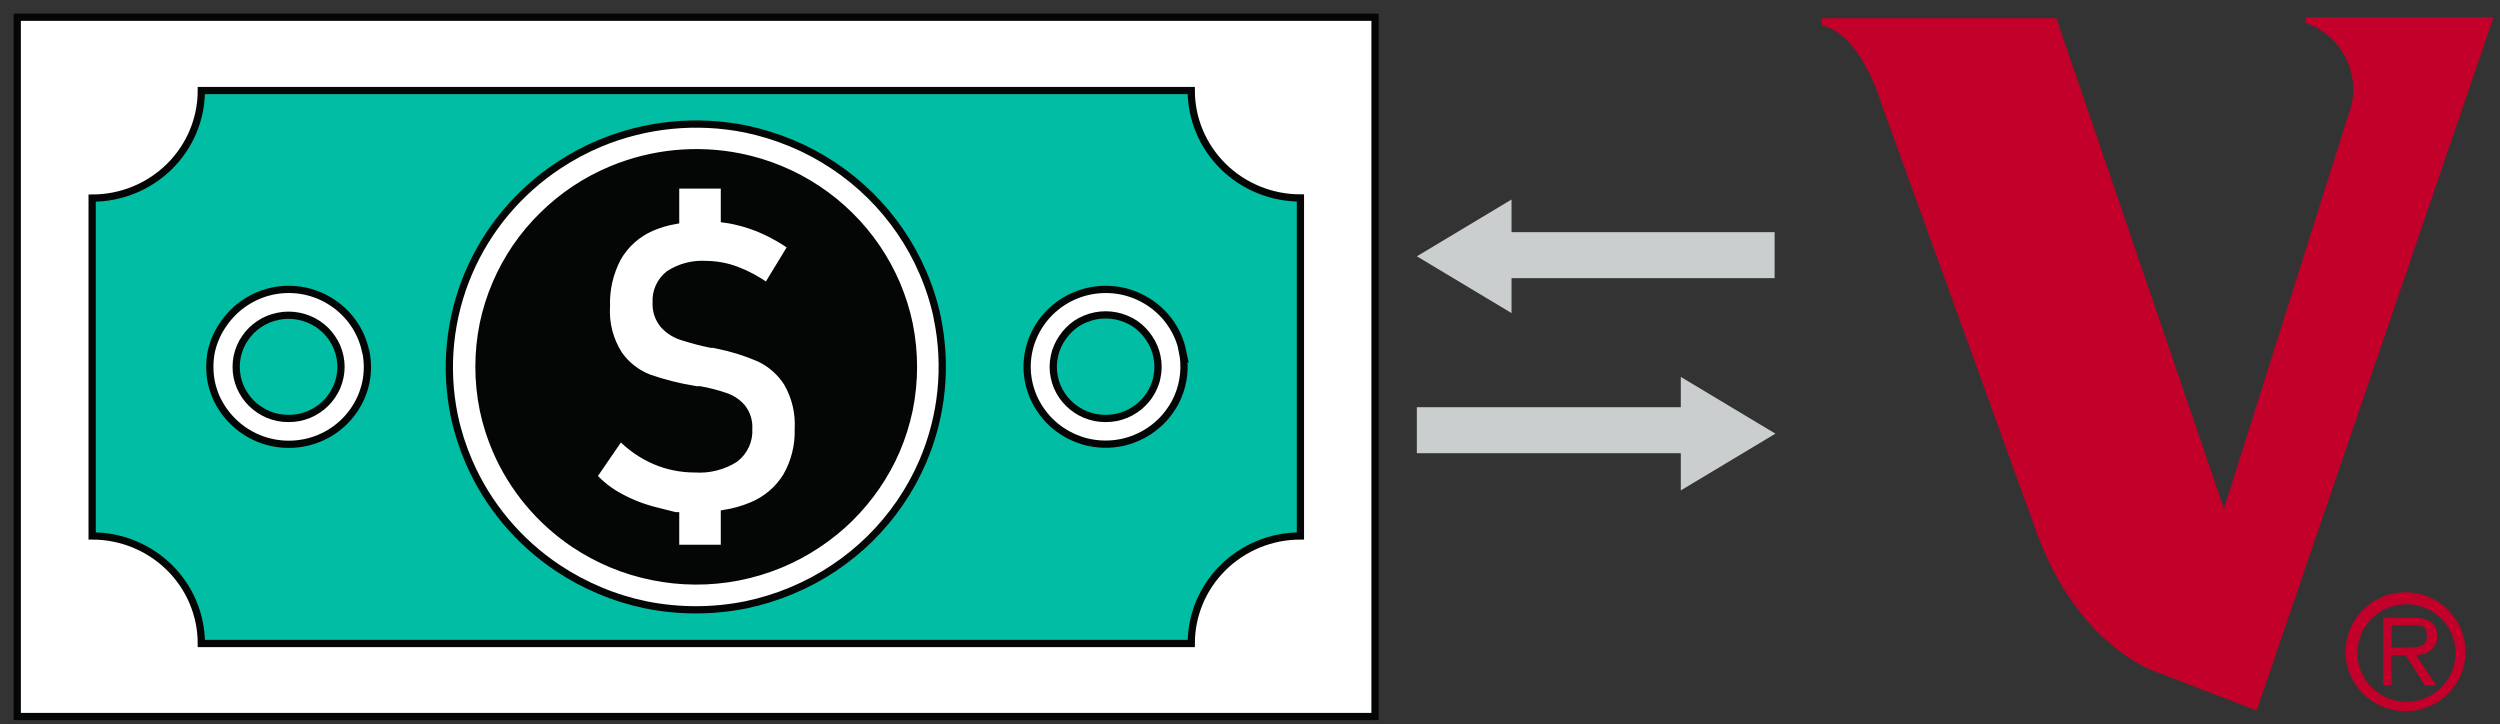
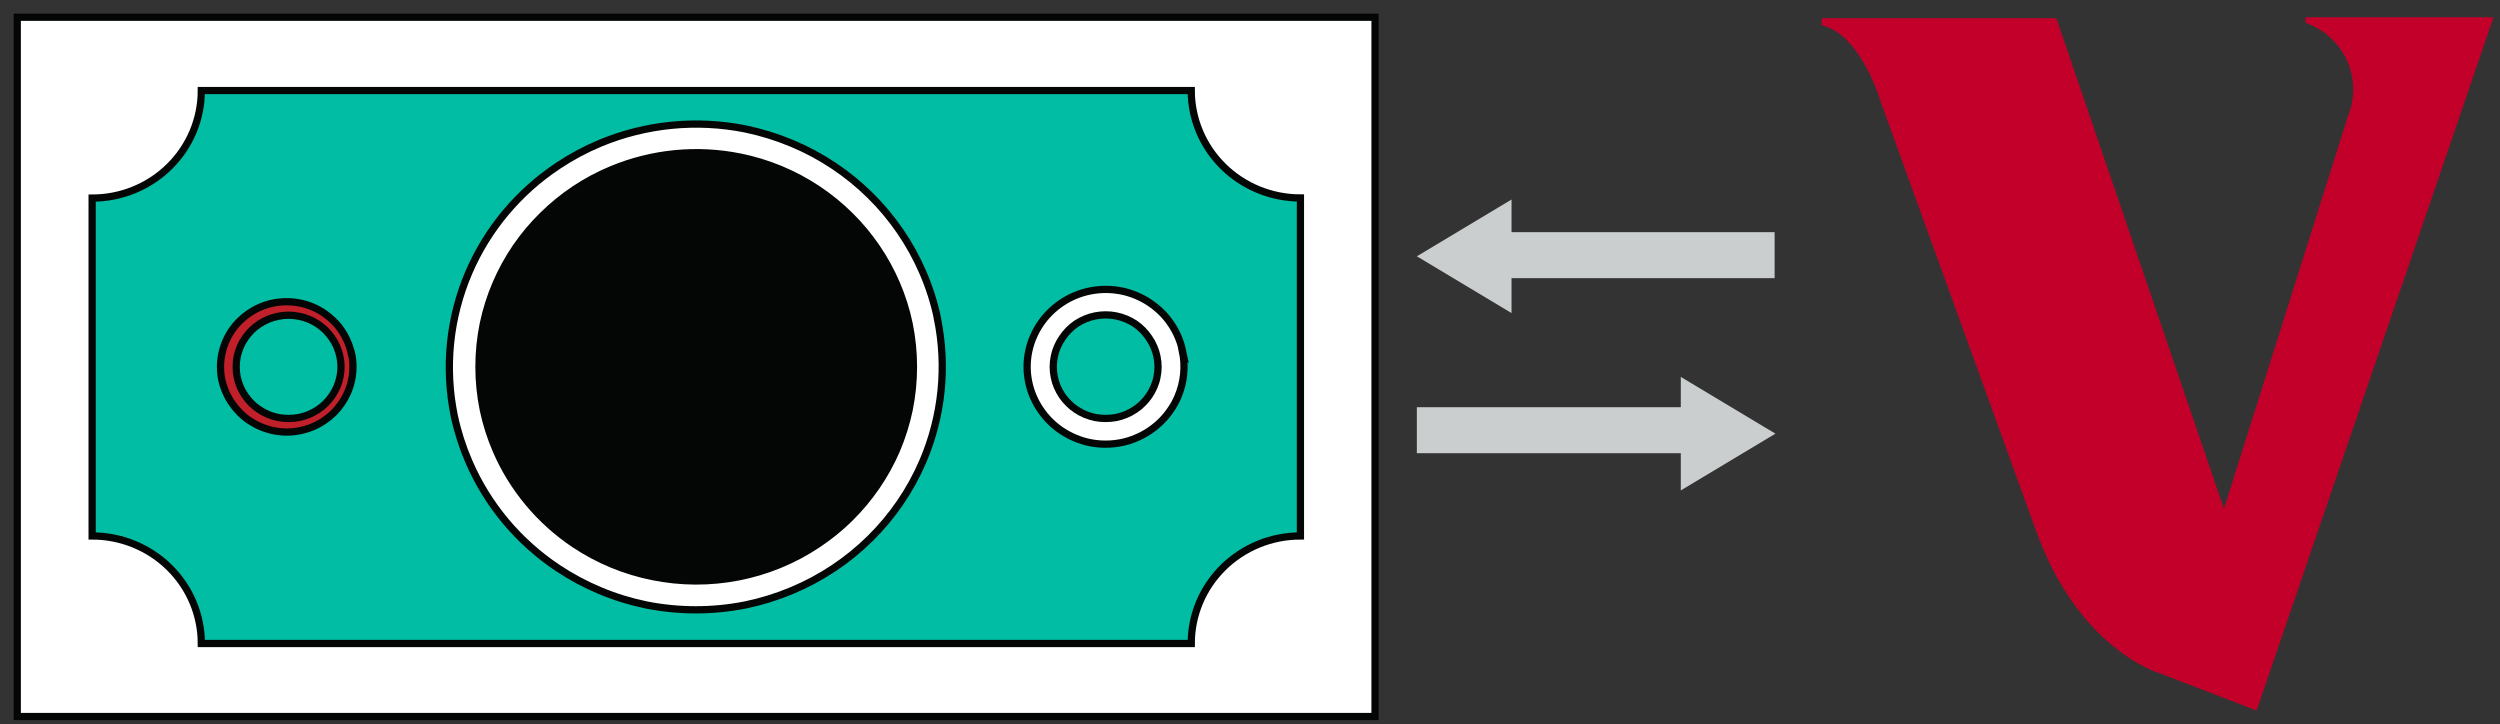
<svg xmlns="http://www.w3.org/2000/svg" aria-hidden="true" viewBox="0 0 145 42" fill="none">
  <rect x="0" y="0" width="145" height="42" fill="#333333" stroke="none" />
  <rect x="82.177" y="23.618" width="15.899" height="2.668" fill="#CBCECE" />
  <path d="M102.975 25.152L97.486 28.445V21.86L102.975 25.152Z" fill="#CBCECE" />
  <rect x="102.928" y="16.133" width="15.909" height="2.668" transform="rotate(-180 102.928 16.133)" fill="#CBCECE" />
  <path d="M82.177 14.865L87.669 11.573V18.158L82.177 14.865Z" fill="#CBCECE" />
  <path d="M79.752 1H1V41.558H79.752V1Z" fill="white" stroke="#040505" stroke-width="0.42" stroke-miterlimit="10" />
  <path d="M69.092 5.251H11.677C11.677 6.07 11.513 6.882 11.195 7.639C10.877 8.396 10.41 9.083 9.822 9.663C9.234 10.242 8.536 10.702 7.768 11.015C6.999 11.329 6.176 11.49 5.344 11.49V31.085C7.024 31.085 8.634 31.742 9.822 32.912C11.01 34.082 11.677 35.669 11.677 37.324H69.092C69.092 35.669 69.759 34.082 70.947 32.912C72.135 31.742 73.745 31.085 75.425 31.085V11.482C73.747 11.482 72.137 10.825 70.95 9.657C69.763 8.489 69.094 6.904 69.092 5.251Z" fill="#00BDA3" stroke="#040505" stroke-width="0.42" stroke-miterlimit="10" />
  <path d="M68.593 20.375C68.474 19.799 68.24 19.252 67.905 18.765C67.745 18.526 67.559 18.305 67.352 18.104C66.935 17.693 66.442 17.366 65.9 17.139C65.627 17.025 65.345 16.937 65.055 16.877C64.752 16.817 64.444 16.787 64.135 16.785C63.828 16.786 63.521 16.817 63.219 16.877C62.635 16.994 62.079 17.225 61.585 17.555C61.101 17.877 60.684 18.288 60.357 18.765C60.191 19.006 60.05 19.262 59.935 19.53C59.817 19.798 59.728 20.077 59.669 20.362C59.544 20.948 59.541 21.552 59.66 22.139C59.778 22.725 60.015 23.283 60.357 23.777C60.682 24.257 61.099 24.669 61.585 24.992C61.83 25.154 62.09 25.294 62.362 25.407C62.634 25.523 62.917 25.611 63.206 25.67C63.508 25.731 63.815 25.762 64.123 25.761C64.432 25.762 64.74 25.731 65.043 25.67C65.333 25.611 65.616 25.523 65.887 25.407C66.16 25.295 66.42 25.155 66.664 24.992C66.906 24.829 67.132 24.646 67.34 24.442C67.546 24.239 67.731 24.016 67.892 23.777C68.06 23.539 68.202 23.284 68.315 23.016C68.673 22.178 68.766 21.253 68.581 20.362L68.593 20.375Z" fill="white" stroke="#040505" stroke-width="0.42" stroke-miterlimit="10" />
  <path d="M54.368 18.444C54.177 17.537 53.894 16.651 53.524 15.799C52.071 12.428 49.346 9.744 45.925 8.312C45.059 7.951 44.16 7.672 43.24 7.48C40.405 6.911 37.461 7.201 34.796 8.312C33.946 8.667 33.133 9.103 32.369 9.614C30.071 11.139 28.273 13.29 27.193 15.803C26.067 18.429 25.773 21.329 26.349 24.122C26.541 25.029 26.824 25.915 27.193 26.767C28.275 29.28 30.073 31.43 32.369 32.956C33.134 33.465 33.947 33.9 34.796 34.254C35.661 34.619 36.561 34.897 37.481 35.086C39.38 35.463 41.337 35.463 43.236 35.086C44.156 34.896 45.056 34.617 45.921 34.254C49.345 32.826 52.07 30.141 53.52 26.767C54.646 24.142 54.94 21.242 54.364 18.449L54.368 18.444Z" fill="white" stroke="#040505" stroke-width="0.42" stroke-miterlimit="10" />
  <path d="M52.729 18.777C52.059 15.597 50.157 12.799 47.427 10.979C46.062 10.068 44.529 9.432 42.914 9.107C40.418 8.605 37.826 8.859 35.479 9.835C33.98 10.456 32.619 11.36 31.473 12.497C30.9 13.058 30.384 13.672 29.932 14.331C29.477 14.997 29.088 15.704 28.771 16.444C28.447 17.196 28.2 17.977 28.032 18.777C27.696 20.425 27.696 22.121 28.032 23.769C28.2 24.568 28.448 25.35 28.771 26.102C29.723 28.318 31.305 30.216 33.326 31.567C34.002 32.017 34.72 32.401 35.471 32.715C36.234 33.033 37.028 33.276 37.839 33.439C39.483 33.775 41.179 33.783 42.826 33.461C44.473 33.14 46.037 32.496 47.427 31.567C48.097 31.123 48.722 30.616 49.293 30.053C49.863 29.49 50.377 28.874 50.83 28.215C51.287 27.551 51.677 26.845 51.995 26.106C52.315 25.353 52.561 24.572 52.729 23.773C53.065 22.125 53.065 20.429 52.729 18.782V18.777Z" fill="#040505" stroke="#040505" stroke-width="0.42" stroke-miterlimit="10" />
  <path d="M20.38 20.516C20.279 20.032 20.082 19.573 19.802 19.164C19.666 18.963 19.511 18.777 19.337 18.606C19.161 18.437 18.971 18.282 18.767 18.145C18.563 18.007 18.345 17.89 18.117 17.795C17.885 17.699 17.643 17.625 17.395 17.575C16.885 17.475 16.36 17.475 15.85 17.575C15.604 17.625 15.364 17.699 15.133 17.795C14.904 17.891 14.685 18.008 14.478 18.145C14.072 18.418 13.721 18.763 13.444 19.164C13.16 19.582 12.963 20.051 12.864 20.544C12.764 21.037 12.765 21.545 12.866 22.038C12.921 22.282 13 22.52 13.102 22.749C13.198 22.974 13.317 23.188 13.457 23.39C13.595 23.59 13.752 23.779 13.925 23.951C14.098 24.122 14.288 24.275 14.491 24.409C14.697 24.545 14.916 24.662 15.145 24.758C15.377 24.855 15.617 24.928 15.863 24.979C16.372 25.084 16.899 25.084 17.408 24.979C17.655 24.928 17.897 24.855 18.13 24.758C18.358 24.663 18.576 24.546 18.78 24.409C18.984 24.274 19.175 24.121 19.35 23.951C19.696 23.604 19.974 23.196 20.169 22.749C20.267 22.52 20.342 22.282 20.393 22.038C20.5 21.536 20.5 21.017 20.393 20.516H20.38Z" fill="#C1202B" stroke="#040505" stroke-width="0.42" stroke-miterlimit="10" />
-   <path d="M45.667 22.208C45.274 21.588 44.71 21.09 44.041 20.773C43.263 20.437 42.451 20.183 41.618 20.016L41.5 19.991L41.382 19.966C41.359 19.971 41.336 19.971 41.314 19.966H41.251C40.668 19.849 40.093 19.697 39.528 19.513C39.124 19.381 38.763 19.145 38.481 18.831C38.185 18.467 38.034 18.008 38.059 17.542C38.04 17.23 38.098 16.918 38.227 16.633C38.356 16.347 38.554 16.097 38.802 15.903C39.438 15.488 40.194 15.291 40.955 15.341C41.554 15.347 42.147 15.456 42.707 15.666C43.341 15.905 43.939 16.228 44.485 16.627L45.907 14.289C45.406 13.934 44.872 13.628 44.312 13.374C43.771 13.127 43.205 12.939 42.623 12.812C42.422 12.766 42.219 12.73 42.015 12.704V10.729H39.186V12.779C38.703 12.863 38.231 13.002 37.781 13.195C36.959 13.555 36.276 14.164 35.83 14.934C35.365 15.806 35.138 16.782 35.172 17.766C35.109 18.751 35.363 19.731 35.898 20.565C36.327 21.177 36.931 21.649 37.633 21.921C38.489 22.22 39.371 22.443 40.267 22.587L40.368 22.608H40.47C40.491 22.611 40.512 22.611 40.533 22.608H40.588C41.103 22.7 41.61 22.832 42.104 23.003C42.477 23.133 42.807 23.362 43.058 23.664C43.319 24.01 43.449 24.436 43.425 24.866C43.446 25.197 43.386 25.529 43.248 25.831C43.111 26.134 42.9 26.4 42.636 26.605C41.947 27.044 41.132 27.251 40.314 27.195C39.509 27.199 38.712 27.037 37.975 26.721C37.224 26.395 36.546 25.924 35.982 25.336L34.412 27.628C34.853 28.109 35.374 28.513 35.953 28.822C36.603 29.176 37.297 29.446 38.017 29.625L39.153 29.912H39.186V31.804H42.015V29.783C42.558 29.698 43.088 29.548 43.594 29.337C44.433 28.994 45.139 28.397 45.612 27.632C46.095 26.79 46.334 25.833 46.3 24.866V24.912C46.359 23.969 46.139 23.03 45.667 22.208Z" fill="white" stroke="#040505" stroke-width="0.42" stroke-miterlimit="10" />
  <path d="M67.103 20.674C67.065 20.481 67.005 20.293 66.926 20.113C66.851 19.935 66.757 19.765 66.647 19.605C66.431 19.279 66.153 18.996 65.828 18.773C65.665 18.666 65.491 18.574 65.309 18.499C64.935 18.343 64.533 18.263 64.127 18.263C63.721 18.263 63.319 18.343 62.945 18.499C62.763 18.574 62.59 18.666 62.426 18.773C62.101 18.996 61.823 19.279 61.607 19.605C61.497 19.765 61.403 19.935 61.328 20.113C61.249 20.293 61.189 20.481 61.151 20.674C61.109 20.872 61.088 21.075 61.087 21.277C61.087 21.48 61.108 21.682 61.151 21.88C61.189 22.075 61.248 22.264 61.328 22.446C61.405 22.623 61.498 22.793 61.607 22.953C61.715 23.112 61.84 23.26 61.978 23.394C62.113 23.532 62.264 23.655 62.426 23.76C62.589 23.869 62.763 23.963 62.945 24.039C63.129 24.114 63.32 24.173 63.515 24.214C63.919 24.291 64.335 24.291 64.739 24.214C64.934 24.173 65.125 24.114 65.309 24.039C65.491 23.963 65.665 23.869 65.828 23.76C65.991 23.655 66.141 23.532 66.276 23.394C66.414 23.26 66.539 23.112 66.647 22.953C66.756 22.793 66.849 22.623 66.926 22.446C67.006 22.264 67.066 22.075 67.103 21.88C67.146 21.682 67.167 21.48 67.167 21.277C67.166 21.075 67.145 20.872 67.103 20.674Z" fill="#00BDA3" stroke="#040505" stroke-width="0.42" stroke-miterlimit="10" />
-   <path d="M21.204 20.375C21.085 19.799 20.851 19.252 20.516 18.765C20.353 18.527 20.166 18.306 19.959 18.104C19.753 17.898 19.527 17.714 19.284 17.555C19.041 17.391 18.782 17.252 18.511 17.139C18.238 17.025 17.956 16.938 17.667 16.877C17.061 16.755 16.436 16.755 15.83 16.877C15.541 16.938 15.258 17.025 14.986 17.139C14.715 17.252 14.456 17.391 14.213 17.555C13.97 17.714 13.743 17.898 13.538 18.104C13.331 18.306 13.144 18.527 12.98 18.765C12.634 19.249 12.388 19.796 12.259 20.375C12.14 20.972 12.14 21.587 12.259 22.184C12.323 22.468 12.412 22.747 12.524 23.016C12.761 23.554 13.101 24.043 13.525 24.455C13.732 24.659 13.958 24.843 14.201 25.004C14.694 25.331 15.248 25.56 15.83 25.678C16.436 25.8 17.061 25.8 17.667 25.678C18.249 25.56 18.803 25.331 19.296 25.004C19.539 24.843 19.765 24.659 19.972 24.455C20.387 24.045 20.719 23.561 20.951 23.028C21.064 22.759 21.153 22.481 21.217 22.197C21.341 21.6 21.341 20.984 21.217 20.387L21.204 20.375Z" fill="white" stroke="#040505" stroke-width="0.42" stroke-miterlimit="10" />
  <path d="M19.715 20.674C19.673 20.482 19.613 20.294 19.538 20.113C19.461 19.934 19.367 19.765 19.255 19.605C19.147 19.446 19.024 19.297 18.888 19.16C18.748 19.026 18.597 18.903 18.436 18.794C18.107 18.575 17.736 18.423 17.347 18.345C16.945 18.261 16.529 18.261 16.127 18.345C15.737 18.423 15.367 18.575 15.038 18.794C14.877 18.903 14.726 19.026 14.586 19.16C14.45 19.297 14.327 19.446 14.219 19.605C14.107 19.765 14.012 19.934 13.936 20.113C13.86 20.294 13.801 20.482 13.758 20.674C13.718 20.873 13.698 21.075 13.699 21.277C13.698 21.48 13.717 21.682 13.758 21.88C13.8 22.074 13.86 22.263 13.936 22.446C14.014 22.623 14.109 22.793 14.219 22.953C14.435 23.273 14.714 23.547 15.038 23.76C15.2 23.869 15.372 23.963 15.553 24.039C15.738 24.114 15.931 24.173 16.127 24.214C16.53 24.291 16.944 24.291 17.347 24.214C17.543 24.173 17.735 24.114 17.921 24.039C18.101 23.963 18.274 23.869 18.436 23.76C18.76 23.547 19.038 23.273 19.255 22.953C19.365 22.793 19.459 22.623 19.538 22.446C19.614 22.263 19.674 22.074 19.715 21.88C19.758 21.682 19.779 21.48 19.779 21.277C19.778 21.075 19.757 20.873 19.715 20.674Z" fill="#00BDA3" stroke="#040505" stroke-width="0.42" stroke-miterlimit="10" />
  <path d="M133.72 1V1.325C134.245 1.506 134.727 1.79 135.138 2.16C135.549 2.531 135.88 2.98 136.112 3.48C136.343 3.981 136.47 4.522 136.486 5.073C136.501 5.624 136.404 6.171 136.2 6.684L128.989 29.504L119.269 1.057H105.658V1.467C107.981 1.99 109.121 6.019 109.121 6.019L118.057 30.691C120.523 37.648 125.183 39.019 125.183 39.019L130.884 41.211L144.623 1H133.72Z" fill="#C20029" />
-   <path d="M136.041 37.803C136.041 37.121 136.245 36.454 136.628 35.887C137.01 35.319 137.553 34.877 138.188 34.616C138.824 34.355 139.523 34.287 140.197 34.42C140.872 34.553 141.492 34.881 141.978 35.364C142.464 35.846 142.795 36.461 142.93 37.13C143.064 37.8 142.995 38.493 142.732 39.123C142.469 39.754 142.023 40.293 141.451 40.672C140.879 41.051 140.207 41.253 139.519 41.253C138.598 41.249 137.715 40.885 137.064 40.239C136.413 39.592 136.045 38.717 136.041 37.803ZM142.426 37.803C142.412 37.247 142.233 36.708 141.912 36.252C141.59 35.796 141.14 35.445 140.618 35.242C140.096 35.038 139.526 34.992 138.977 35.109C138.429 35.226 137.928 35.501 137.537 35.899C137.145 36.297 136.881 36.801 136.776 37.348C136.672 37.894 136.732 38.459 136.95 38.972C137.168 39.484 137.533 39.922 138 40.23C138.467 40.537 139.015 40.702 139.576 40.702C139.956 40.702 140.333 40.626 140.684 40.48C141.034 40.333 141.352 40.119 141.617 39.849C141.883 39.578 142.091 39.258 142.23 38.907C142.369 38.556 142.436 38.181 142.426 37.803ZM138.721 39.754H138.222V35.824H139.932C140.958 35.824 141.357 36.206 141.357 36.913C141.357 37.62 140.816 37.945 140.132 38.001L141.3 39.754H140.645L139.533 38.001H138.678L138.721 39.754ZM139.433 37.549C139.989 37.549 140.759 37.634 140.759 36.898C140.759 36.163 140.303 36.276 139.818 36.276H138.721V37.549H139.433Z" fill="#C20029" />
</svg>